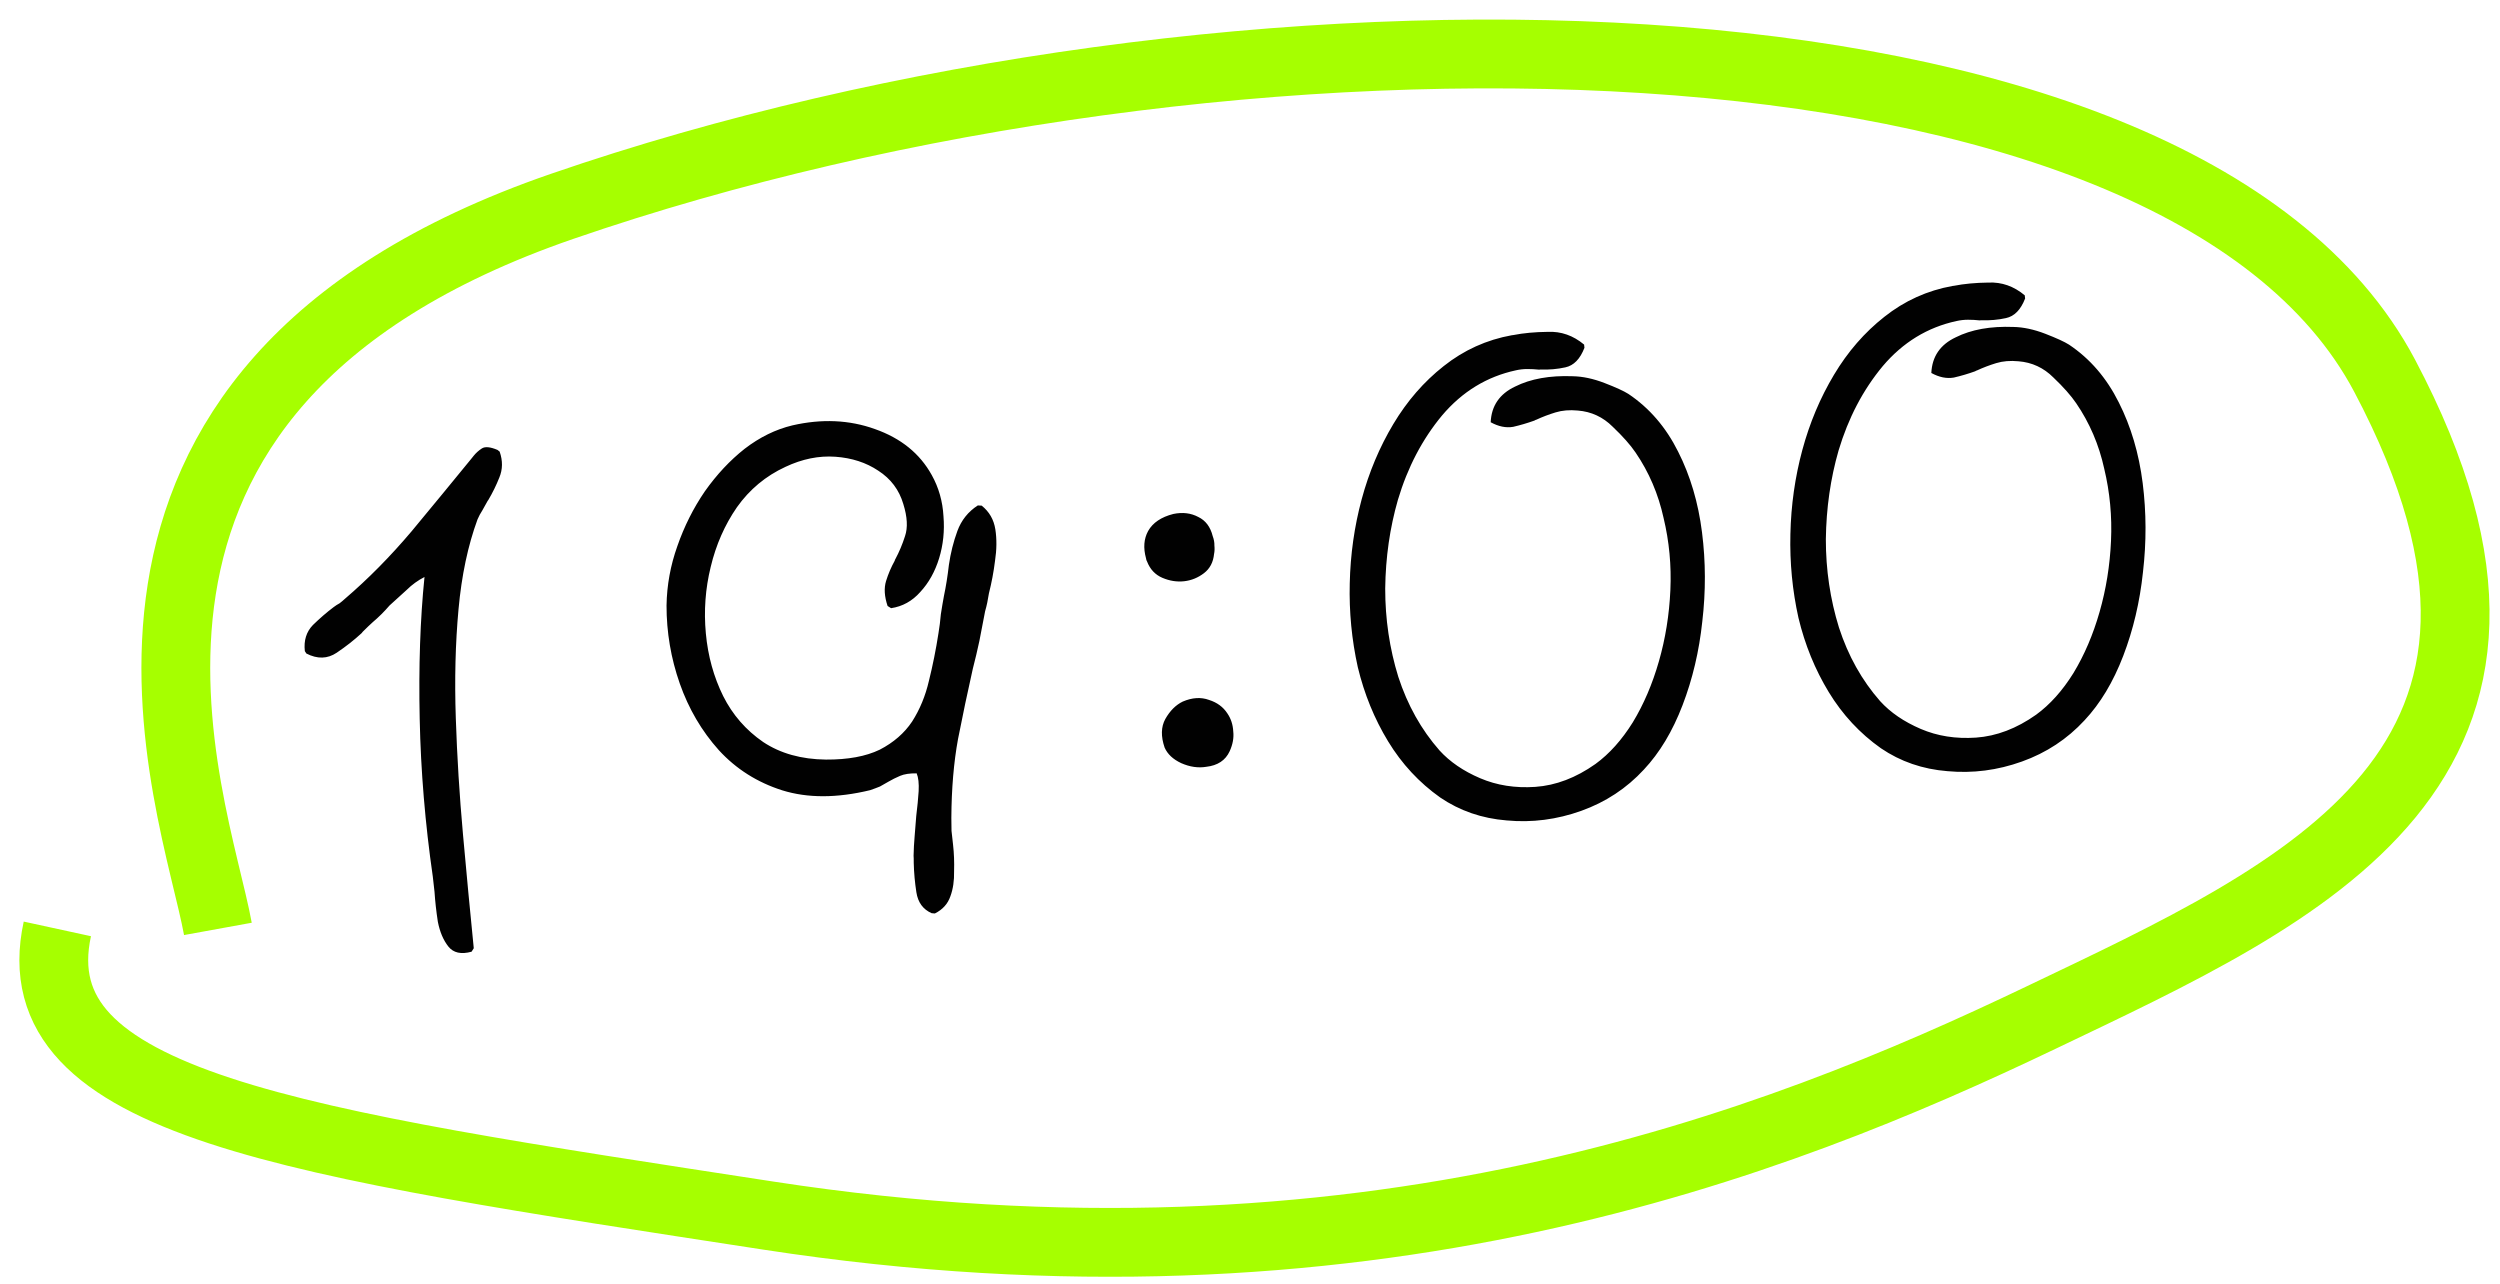
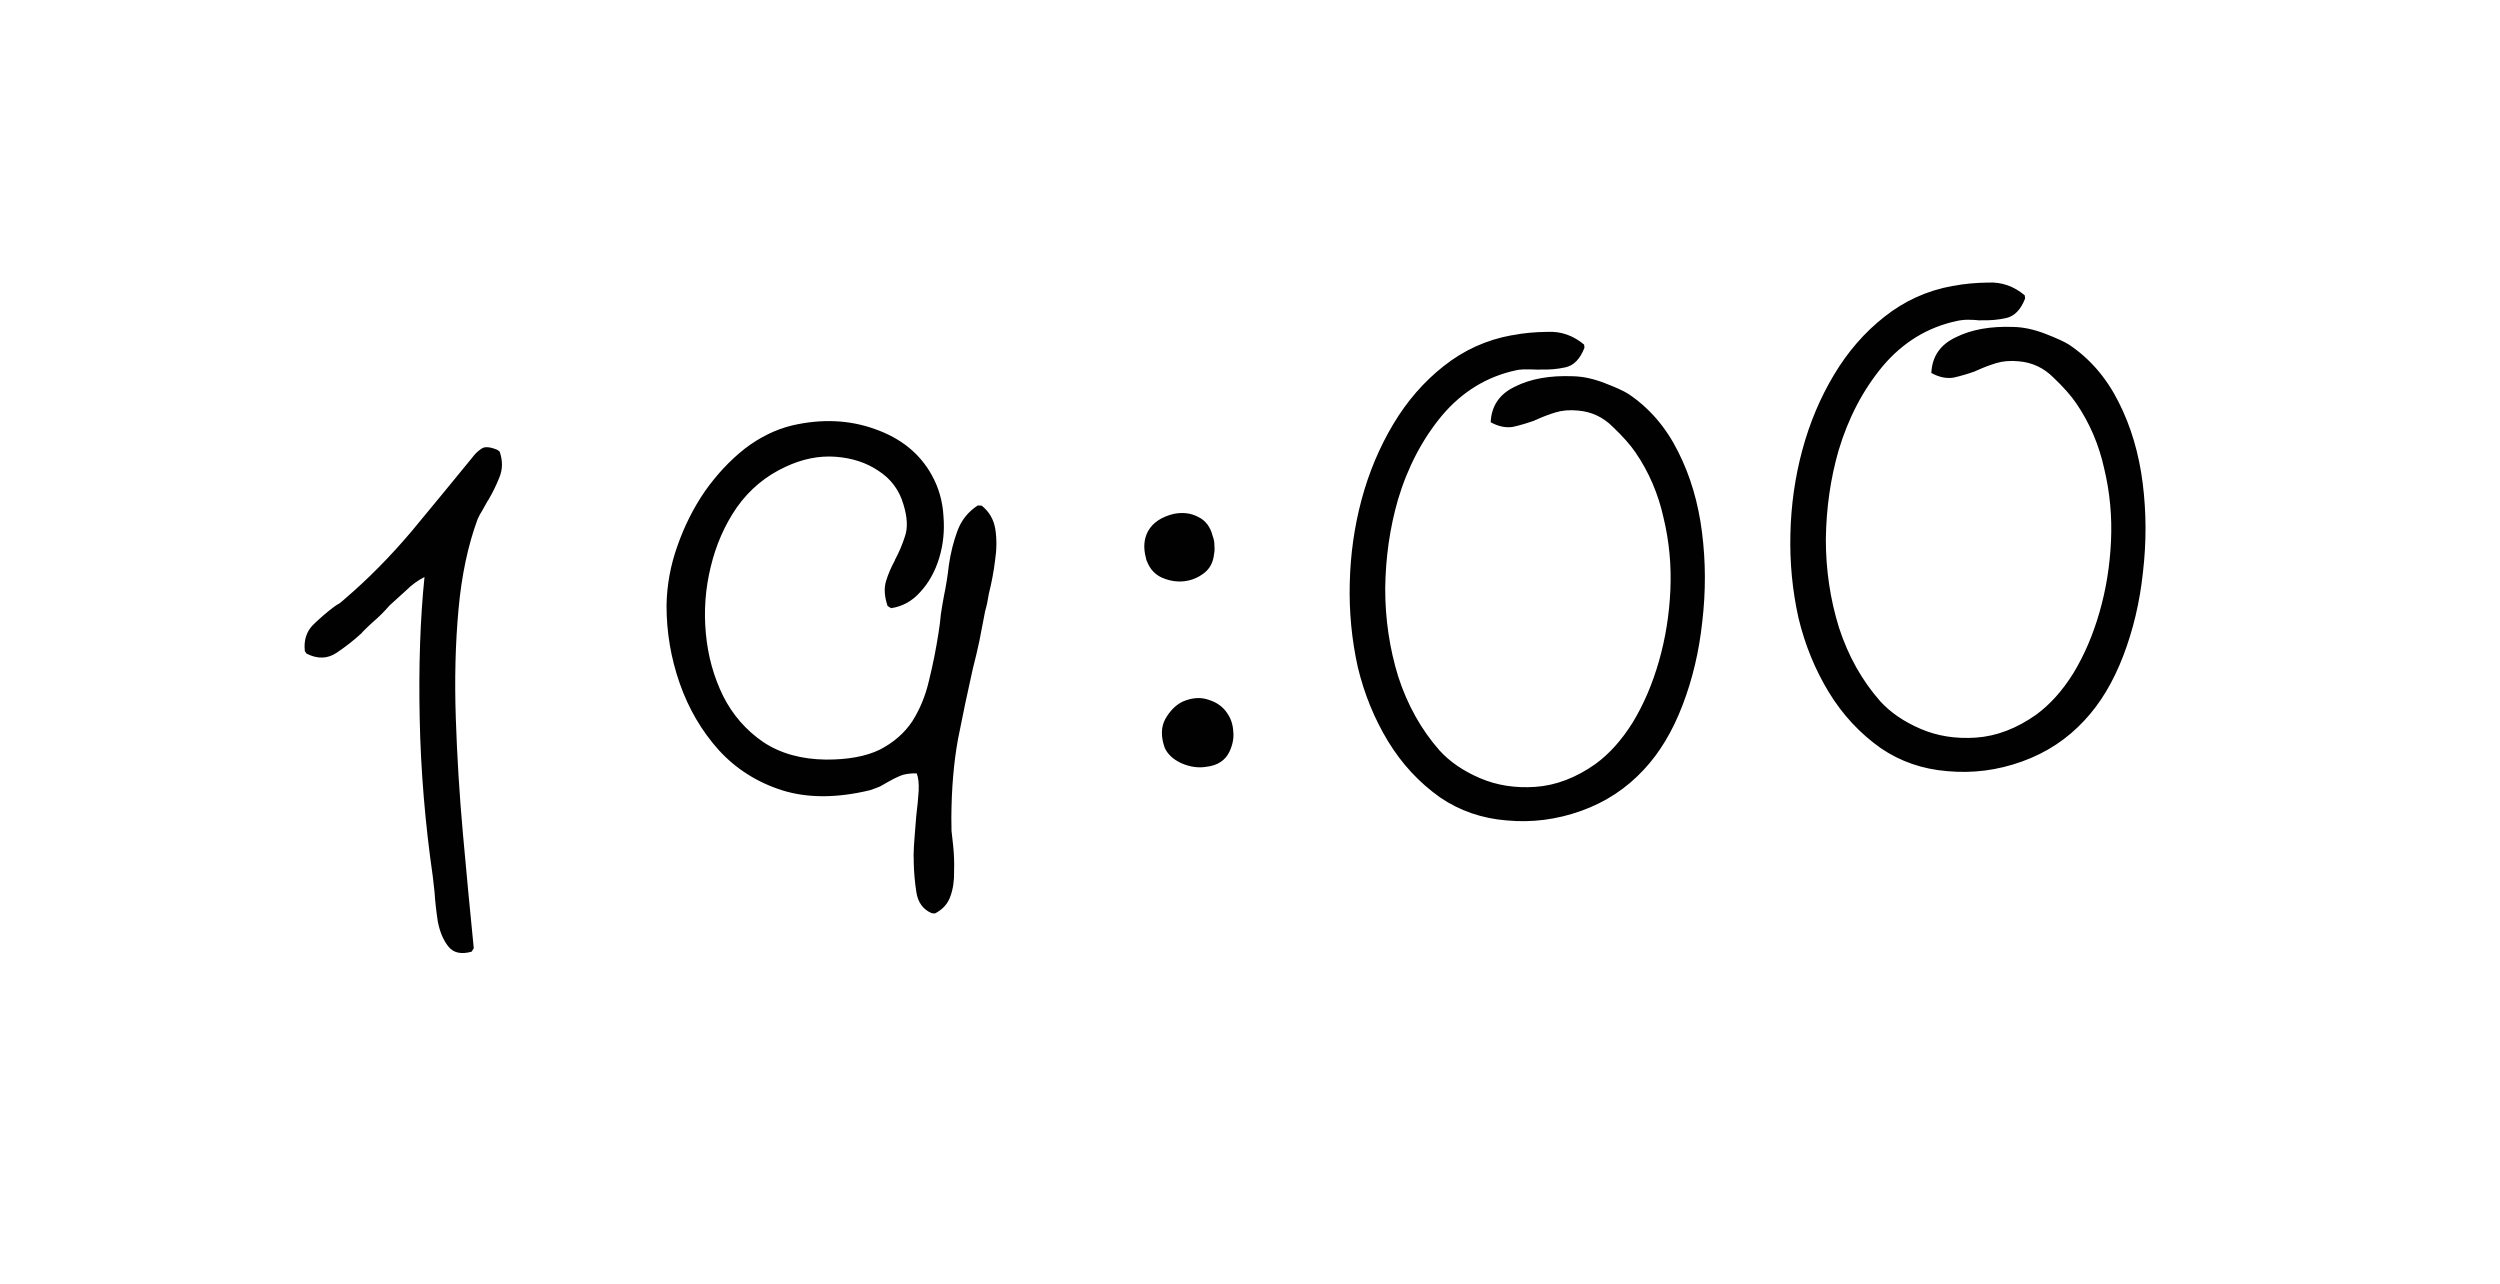
<svg xmlns="http://www.w3.org/2000/svg" width="109" height="56" viewBox="0 0 109 56" fill="none">
-   <path d="M20.561 41.494C20.105 41.62 19.768 41.545 19.549 41.269C19.331 40.993 19.178 40.635 19.091 40.194C19.02 39.732 18.972 39.296 18.945 38.886C18.943 38.867 18.942 38.858 18.942 38.858L18.87 38.218C18.537 35.907 18.346 33.618 18.299 31.351C18.25 29.065 18.32 27 18.508 25.157C18.224 25.302 17.963 25.49 17.727 25.724C17.488 25.938 17.24 26.163 16.985 26.398C16.752 26.668 16.507 26.912 16.25 27.128C16.13 27.236 15.986 27.374 15.817 27.543C15.8 27.564 15.784 27.584 15.767 27.605C15.444 27.904 15.081 28.189 14.68 28.459C14.278 28.729 13.838 28.741 13.359 28.494L13.291 28.389C13.239 27.925 13.357 27.546 13.643 27.251C13.948 26.954 14.248 26.695 14.542 26.474C14.629 26.408 14.716 26.351 14.805 26.304C14.891 26.238 14.969 26.173 15.037 26.109C16.048 25.244 17.018 24.262 17.947 23.163C18.874 22.045 19.742 20.99 20.552 19.998C20.568 19.977 20.601 19.936 20.651 19.874C20.75 19.751 20.869 19.643 21.009 19.552C21.149 19.462 21.377 19.483 21.692 19.617L21.785 19.691C21.924 20.089 21.919 20.465 21.771 20.82C21.639 21.154 21.478 21.482 21.289 21.803L21.264 21.834C21.186 21.975 21.108 22.115 21.029 22.255C20.949 22.377 20.879 22.507 20.82 22.645C20.402 23.781 20.125 25.089 19.991 26.569C19.855 28.049 19.816 29.631 19.873 31.316C19.928 32.981 20.032 34.669 20.186 36.38C20.34 38.091 20.496 39.745 20.656 41.343L20.561 41.494ZM40.761 39.827L40.619 39.815C40.244 39.65 40.022 39.346 39.954 38.903C39.888 38.479 39.849 38.051 39.839 37.62C39.84 37.47 39.838 37.367 39.832 37.311C39.838 37.029 39.853 36.745 39.878 36.461C39.9 36.157 39.924 35.864 39.948 35.579C39.998 35.179 40.032 34.819 40.053 34.497C40.071 34.157 40.042 33.897 39.966 33.718C39.665 33.714 39.425 33.75 39.245 33.827C39.066 33.903 38.897 33.987 38.738 34.08C38.615 34.151 38.491 34.221 38.367 34.291C38.242 34.343 38.097 34.396 37.935 34.452C36.49 34.801 35.213 34.803 34.104 34.458C33.013 34.11 32.093 33.527 31.344 32.71C30.593 31.873 30.025 30.904 29.638 29.801C29.252 28.698 29.06 27.565 29.061 26.4C29.075 25.516 29.232 24.653 29.532 23.812C29.831 22.952 30.23 22.156 30.73 21.424C31.249 20.69 31.828 20.071 32.467 19.567C33.124 19.062 33.819 18.721 34.55 18.546C35.832 18.252 37.031 18.306 38.146 18.707C39.28 19.106 40.106 19.774 40.624 20.712C40.93 21.26 41.1 21.861 41.136 22.514C41.188 23.147 41.124 23.755 40.946 24.339C40.767 24.922 40.493 25.413 40.124 25.811C39.774 26.207 39.349 26.442 38.851 26.517L38.699 26.421C38.559 26.005 38.537 25.641 38.633 25.33C38.73 25.018 38.856 24.723 39.013 24.442C39.011 24.424 39.018 24.404 39.035 24.383C39.206 24.064 39.346 23.729 39.458 23.378C39.585 23.007 39.561 22.54 39.385 21.977C39.204 21.359 38.839 20.874 38.293 20.522C37.765 20.168 37.141 19.965 36.422 19.914C35.702 19.863 34.977 20.01 34.245 20.355C33.388 20.751 32.683 21.337 32.132 22.113C31.598 22.886 31.216 23.755 30.986 24.72C30.754 25.666 30.683 26.632 30.775 27.617C30.866 28.603 31.118 29.514 31.531 30.35C31.942 31.168 32.524 31.836 33.276 32.353C34.027 32.851 34.938 33.106 36.01 33.118C36.969 33.123 37.751 32.979 38.357 32.686C38.961 32.374 39.431 31.965 39.769 31.458C40.105 30.932 40.349 30.341 40.501 29.685C40.669 29.009 40.808 28.317 40.917 27.61C40.962 27.342 40.997 27.066 41.021 26.782C41.065 26.495 41.11 26.227 41.157 25.977C41.243 25.573 41.315 25.124 41.372 24.629C41.446 24.114 41.57 23.621 41.742 23.151C41.915 22.681 42.212 22.309 42.632 22.037L42.802 22.046C43.132 22.31 43.33 22.654 43.397 23.079C43.463 23.503 43.458 23.964 43.382 24.461C43.323 24.937 43.234 25.407 43.117 25.871C43.074 26.157 43.019 26.417 42.951 26.65C42.869 27.091 42.785 27.523 42.701 27.946C42.615 28.35 42.519 28.755 42.414 29.161C42.188 30.163 41.974 31.183 41.77 32.22C41.584 33.236 41.486 34.384 41.479 35.662C41.477 35.812 41.479 36 41.486 36.224C41.508 36.428 41.531 36.633 41.554 36.837C41.596 37.208 41.61 37.591 41.598 37.987C41.607 38.399 41.553 38.762 41.438 39.075C41.325 39.407 41.099 39.658 40.761 39.827ZM52.59 33.433C52.239 33.491 51.876 33.438 51.501 33.273C51.144 33.106 50.903 32.88 50.777 32.593C50.61 32.105 50.62 31.691 50.807 31.35C51.011 30.989 51.264 30.736 51.567 30.589C51.979 30.412 52.362 30.388 52.714 30.517C53.065 30.628 53.331 30.824 53.513 31.104C53.669 31.331 53.755 31.594 53.77 31.892C53.801 32.171 53.748 32.458 53.613 32.755C53.431 33.151 53.09 33.377 52.59 33.433ZM51.629 25.342C51.313 25.377 50.998 25.328 50.682 25.194C50.367 25.06 50.143 24.822 50.011 24.48C49.988 24.445 49.974 24.4 49.967 24.344C49.841 23.889 49.872 23.491 50.059 23.151C50.263 22.79 50.63 22.542 51.16 22.408C51.564 22.325 51.925 22.369 52.245 22.54C52.563 22.692 52.772 22.97 52.873 23.371C52.927 23.516 52.952 23.654 52.948 23.786C52.962 23.916 52.957 24.038 52.933 24.154C52.898 24.514 52.751 24.794 52.491 24.992C52.231 25.19 51.944 25.307 51.629 25.342ZM62.794 34.772C61.877 34.123 61.118 33.306 60.52 32.321C59.921 31.336 59.482 30.258 59.2 29.088C58.936 27.896 58.818 26.679 58.849 25.436C58.877 24.175 59.05 22.953 59.368 21.772C59.687 20.59 60.147 19.496 60.748 18.49C61.35 17.484 62.082 16.641 62.945 15.962C63.825 15.263 64.817 14.814 65.922 14.615C65.94 14.613 65.959 14.611 65.978 14.609C66.419 14.522 66.921 14.475 67.483 14.469C68.062 14.442 68.59 14.627 69.067 15.024L69.082 15.163C68.893 15.654 68.615 15.939 68.248 16.017C67.9 16.094 67.537 16.125 67.16 16.111C67.141 16.113 67.123 16.115 67.104 16.117C66.933 16.099 66.763 16.09 66.594 16.09C66.425 16.09 66.258 16.108 66.093 16.146C64.828 16.419 63.755 17.074 62.876 18.111C62.014 19.147 61.372 20.374 60.949 21.792C60.597 23.015 60.412 24.303 60.395 25.658C60.394 26.991 60.584 28.276 60.966 29.51C61.367 30.742 61.966 31.812 62.762 32.718C63.212 33.213 63.801 33.617 64.531 33.929C65.261 34.242 66.064 34.368 66.941 34.308C67.835 34.245 68.709 33.913 69.562 33.31C70.17 32.867 70.712 32.261 71.19 31.494C71.666 30.709 72.046 29.821 72.329 28.831C72.613 27.841 72.779 26.809 72.828 25.733C72.877 24.657 72.778 23.606 72.532 22.582C72.302 21.537 71.896 20.587 71.312 19.732C71.087 19.4 70.754 19.024 70.312 18.604C69.889 18.182 69.384 17.947 68.797 17.9C68.436 17.865 68.11 17.892 67.82 17.981C67.529 18.07 67.25 18.176 66.982 18.3C66.963 18.302 66.937 18.315 66.901 18.337C66.594 18.447 66.285 18.538 65.974 18.61C65.661 18.664 65.334 18.597 64.994 18.41C65.026 17.692 65.382 17.174 66.059 16.854C66.735 16.515 67.573 16.365 68.573 16.404C69.006 16.412 69.468 16.51 69.959 16.7C70.449 16.889 70.796 17.047 70.998 17.175C71.911 17.787 72.635 18.626 73.167 19.694C73.698 20.742 74.045 21.915 74.208 23.212C74.37 24.489 74.374 25.785 74.22 27.098C74.083 28.391 73.796 29.606 73.36 30.744C72.924 31.883 72.362 32.819 71.674 33.553C70.92 34.37 70.01 34.97 68.945 35.352C67.879 35.734 66.796 35.874 65.695 35.771C64.615 35.685 63.648 35.352 62.794 34.772ZM82.007 32.623C81.089 31.975 80.331 31.158 79.732 30.173C79.134 29.188 78.694 28.11 78.413 26.939C78.148 25.748 78.031 24.531 78.061 23.288C78.089 22.026 78.262 20.805 78.581 19.623C78.9 18.442 79.359 17.348 79.961 16.342C80.562 15.335 81.294 14.493 82.157 13.814C83.037 13.115 84.029 12.666 85.134 12.467C85.153 12.465 85.171 12.463 85.19 12.461C85.631 12.374 86.133 12.327 86.696 12.32C87.275 12.293 87.803 12.479 88.279 12.876L88.295 13.015C88.105 13.506 87.827 13.791 87.46 13.869C87.112 13.946 86.749 13.977 86.372 13.963C86.353 13.965 86.335 13.967 86.316 13.969C86.145 13.95 85.975 13.941 85.806 13.941C85.637 13.941 85.47 13.96 85.305 13.997C84.04 14.27 82.967 14.926 82.088 15.963C81.227 16.998 80.585 18.226 80.161 19.644C79.809 20.867 79.625 22.155 79.607 23.509C79.606 24.843 79.796 26.127 80.179 27.362C80.579 28.594 81.178 29.664 81.974 30.57C82.424 31.065 83.014 31.468 83.744 31.781C84.474 32.094 85.277 32.22 86.153 32.16C87.047 32.097 87.921 31.765 88.774 31.162C89.382 30.719 89.925 30.113 90.402 29.346C90.878 28.56 91.258 27.673 91.541 26.683C91.825 25.693 91.992 24.66 92.04 23.584C92.089 22.508 91.99 21.458 91.744 20.434C91.515 19.389 91.108 18.439 90.524 17.584C90.299 17.252 89.966 16.876 89.525 16.456C89.102 16.034 88.597 15.799 88.009 15.752C87.648 15.717 87.323 15.744 87.032 15.833C86.741 15.922 86.462 16.028 86.194 16.152C86.176 16.154 86.149 16.166 86.114 16.189C85.807 16.299 85.498 16.39 85.186 16.462C84.873 16.516 84.546 16.449 84.206 16.262C84.239 15.544 84.594 15.025 85.272 14.706C85.948 14.367 86.785 14.217 87.785 14.255C88.218 14.263 88.68 14.362 89.171 14.551C89.662 14.741 90.008 14.899 90.21 15.027C91.124 15.638 91.847 16.478 92.379 17.545C92.91 18.594 93.257 19.767 93.421 21.063C93.582 22.341 93.586 23.637 93.433 24.95C93.296 26.243 93.009 27.458 92.573 28.596C92.136 29.735 91.574 30.671 90.886 31.405C90.132 32.222 89.223 32.821 88.157 33.203C87.092 33.586 86.008 33.725 84.908 33.623C83.827 33.537 82.86 33.204 82.007 32.623Z" fill="#010101" />
-   <path d="M9.5 40.5C8.5 35 1.3 17 24.5 9C53.5 -1 94.968 -0.622 103.968 16.378C112.968 33.378 100.468 38.878 88.968 44.378C77.468 49.878 59.5 57 33.5 53C12.7 49.8 0.833 48.166 2.5 40.5" stroke="#A6FF00" stroke-width="3" />
+   <path d="M20.561 41.494C20.105 41.62 19.768 41.545 19.549 41.269C19.331 40.993 19.178 40.635 19.091 40.194C19.02 39.732 18.972 39.296 18.945 38.886C18.943 38.867 18.942 38.858 18.942 38.858L18.87 38.218C18.537 35.907 18.346 33.618 18.299 31.351C18.25 29.065 18.32 27 18.508 25.157C18.224 25.302 17.963 25.49 17.727 25.724C17.488 25.938 17.24 26.163 16.985 26.398C16.752 26.668 16.507 26.912 16.25 27.128C16.13 27.236 15.986 27.374 15.817 27.543C15.8 27.564 15.784 27.584 15.767 27.605C15.444 27.904 15.081 28.189 14.68 28.459C14.278 28.729 13.838 28.741 13.359 28.494L13.291 28.389C13.239 27.925 13.357 27.546 13.643 27.251C13.948 26.954 14.248 26.695 14.542 26.474C14.629 26.408 14.716 26.351 14.805 26.304C14.891 26.238 14.969 26.173 15.037 26.109C16.048 25.244 17.018 24.262 17.947 23.163C18.874 22.045 19.742 20.99 20.552 19.998C20.568 19.977 20.601 19.936 20.651 19.874C20.75 19.751 20.869 19.643 21.009 19.552C21.149 19.462 21.377 19.483 21.692 19.617L21.785 19.691C21.924 20.089 21.919 20.465 21.771 20.82C21.639 21.154 21.478 21.482 21.289 21.803L21.264 21.834C21.186 21.975 21.108 22.115 21.029 22.255C20.949 22.377 20.879 22.507 20.82 22.645C20.402 23.781 20.125 25.089 19.991 26.569C19.855 28.049 19.816 29.631 19.873 31.316C19.928 32.981 20.032 34.669 20.186 36.38C20.34 38.091 20.496 39.745 20.656 41.343L20.561 41.494ZM40.761 39.827L40.619 39.815C40.244 39.65 40.022 39.346 39.954 38.903C39.888 38.479 39.849 38.051 39.839 37.62C39.84 37.47 39.838 37.367 39.832 37.311C39.838 37.029 39.853 36.745 39.878 36.461C39.9 36.157 39.924 35.864 39.948 35.579C39.998 35.179 40.032 34.819 40.053 34.497C40.071 34.157 40.042 33.897 39.966 33.718C39.665 33.714 39.425 33.75 39.245 33.827C39.066 33.903 38.897 33.987 38.738 34.08C38.615 34.151 38.491 34.221 38.367 34.291C38.242 34.343 38.097 34.396 37.935 34.452C36.49 34.801 35.213 34.803 34.104 34.458C33.013 34.11 32.093 33.527 31.344 32.71C30.593 31.873 30.025 30.904 29.638 29.801C29.252 28.698 29.06 27.565 29.061 26.4C29.075 25.516 29.232 24.653 29.532 23.812C29.831 22.952 30.23 22.156 30.73 21.424C31.249 20.69 31.828 20.071 32.467 19.567C33.124 19.062 33.819 18.721 34.55 18.546C35.832 18.252 37.031 18.306 38.146 18.707C39.28 19.106 40.106 19.774 40.624 20.712C40.93 21.26 41.1 21.861 41.136 22.514C41.188 23.147 41.124 23.755 40.946 24.339C40.767 24.922 40.493 25.413 40.124 25.811C39.774 26.207 39.349 26.442 38.851 26.517L38.699 26.421C38.559 26.005 38.537 25.641 38.633 25.33C38.73 25.018 38.856 24.723 39.013 24.442C39.011 24.424 39.018 24.404 39.035 24.383C39.206 24.064 39.346 23.729 39.458 23.378C39.585 23.007 39.561 22.54 39.385 21.977C39.204 21.359 38.839 20.874 38.293 20.522C37.765 20.168 37.141 19.965 36.422 19.914C35.702 19.863 34.977 20.01 34.245 20.355C33.388 20.751 32.683 21.337 32.132 22.113C31.598 22.886 31.216 23.755 30.986 24.72C30.754 25.666 30.683 26.632 30.775 27.617C30.866 28.603 31.118 29.514 31.531 30.35C31.942 31.168 32.524 31.836 33.276 32.353C34.027 32.851 34.938 33.106 36.01 33.118C36.969 33.123 37.751 32.979 38.357 32.686C38.961 32.374 39.431 31.965 39.769 31.458C40.105 30.932 40.349 30.341 40.501 29.685C40.669 29.009 40.808 28.317 40.917 27.61C40.962 27.342 40.997 27.066 41.021 26.782C41.065 26.495 41.11 26.227 41.157 25.977C41.243 25.573 41.315 25.124 41.372 24.629C41.446 24.114 41.57 23.621 41.742 23.151C41.915 22.681 42.212 22.309 42.632 22.037L42.802 22.046C43.132 22.31 43.33 22.654 43.397 23.079C43.463 23.503 43.458 23.964 43.382 24.461C43.323 24.937 43.234 25.407 43.117 25.871C43.074 26.157 43.019 26.417 42.951 26.65C42.869 27.091 42.785 27.523 42.701 27.946C42.615 28.35 42.519 28.755 42.414 29.161C42.188 30.163 41.974 31.183 41.77 32.22C41.584 33.236 41.486 34.384 41.479 35.662C41.477 35.812 41.479 36 41.486 36.224C41.508 36.428 41.531 36.633 41.554 36.837C41.596 37.208 41.61 37.591 41.598 37.987C41.607 38.399 41.553 38.762 41.438 39.075C41.325 39.407 41.099 39.658 40.761 39.827ZM52.59 33.433C52.239 33.491 51.876 33.438 51.501 33.273C51.144 33.106 50.903 32.88 50.777 32.593C50.61 32.105 50.62 31.691 50.807 31.35C51.011 30.989 51.264 30.736 51.567 30.589C51.979 30.412 52.362 30.388 52.714 30.517C53.065 30.628 53.331 30.824 53.513 31.104C53.669 31.331 53.755 31.594 53.77 31.892C53.801 32.171 53.748 32.458 53.613 32.755C53.431 33.151 53.09 33.377 52.59 33.433ZM51.629 25.342C51.313 25.377 50.998 25.328 50.682 25.194C50.367 25.06 50.143 24.822 50.011 24.48C49.988 24.445 49.974 24.4 49.967 24.344C49.841 23.889 49.872 23.491 50.059 23.151C50.263 22.79 50.63 22.542 51.16 22.408C51.564 22.325 51.925 22.369 52.245 22.54C52.563 22.692 52.772 22.97 52.873 23.371C52.927 23.516 52.952 23.654 52.948 23.786C52.962 23.916 52.957 24.038 52.933 24.154C52.898 24.514 52.751 24.794 52.491 24.992C52.231 25.19 51.944 25.307 51.629 25.342ZM62.794 34.772C61.877 34.123 61.118 33.306 60.52 32.321C59.921 31.336 59.482 30.258 59.2 29.088C58.936 27.896 58.818 26.679 58.849 25.436C58.877 24.175 59.05 22.953 59.368 21.772C59.687 20.59 60.147 19.496 60.748 18.49C61.35 17.484 62.082 16.641 62.945 15.962C63.825 15.263 64.817 14.814 65.922 14.615C65.94 14.613 65.959 14.611 65.978 14.609C66.419 14.522 66.921 14.475 67.483 14.469C68.062 14.442 68.59 14.627 69.067 15.024L69.082 15.163C68.893 15.654 68.615 15.939 68.248 16.017C67.9 16.094 67.537 16.125 67.16 16.111C67.141 16.113 67.123 16.115 67.104 16.117C66.425 16.09 66.258 16.108 66.093 16.146C64.828 16.419 63.755 17.074 62.876 18.111C62.014 19.147 61.372 20.374 60.949 21.792C60.597 23.015 60.412 24.303 60.395 25.658C60.394 26.991 60.584 28.276 60.966 29.51C61.367 30.742 61.966 31.812 62.762 32.718C63.212 33.213 63.801 33.617 64.531 33.929C65.261 34.242 66.064 34.368 66.941 34.308C67.835 34.245 68.709 33.913 69.562 33.31C70.17 32.867 70.712 32.261 71.19 31.494C71.666 30.709 72.046 29.821 72.329 28.831C72.613 27.841 72.779 26.809 72.828 25.733C72.877 24.657 72.778 23.606 72.532 22.582C72.302 21.537 71.896 20.587 71.312 19.732C71.087 19.4 70.754 19.024 70.312 18.604C69.889 18.182 69.384 17.947 68.797 17.9C68.436 17.865 68.11 17.892 67.82 17.981C67.529 18.07 67.25 18.176 66.982 18.3C66.963 18.302 66.937 18.315 66.901 18.337C66.594 18.447 66.285 18.538 65.974 18.61C65.661 18.664 65.334 18.597 64.994 18.41C65.026 17.692 65.382 17.174 66.059 16.854C66.735 16.515 67.573 16.365 68.573 16.404C69.006 16.412 69.468 16.51 69.959 16.7C70.449 16.889 70.796 17.047 70.998 17.175C71.911 17.787 72.635 18.626 73.167 19.694C73.698 20.742 74.045 21.915 74.208 23.212C74.37 24.489 74.374 25.785 74.22 27.098C74.083 28.391 73.796 29.606 73.36 30.744C72.924 31.883 72.362 32.819 71.674 33.553C70.92 34.37 70.01 34.97 68.945 35.352C67.879 35.734 66.796 35.874 65.695 35.771C64.615 35.685 63.648 35.352 62.794 34.772ZM82.007 32.623C81.089 31.975 80.331 31.158 79.732 30.173C79.134 29.188 78.694 28.11 78.413 26.939C78.148 25.748 78.031 24.531 78.061 23.288C78.089 22.026 78.262 20.805 78.581 19.623C78.9 18.442 79.359 17.348 79.961 16.342C80.562 15.335 81.294 14.493 82.157 13.814C83.037 13.115 84.029 12.666 85.134 12.467C85.153 12.465 85.171 12.463 85.19 12.461C85.631 12.374 86.133 12.327 86.696 12.32C87.275 12.293 87.803 12.479 88.279 12.876L88.295 13.015C88.105 13.506 87.827 13.791 87.46 13.869C87.112 13.946 86.749 13.977 86.372 13.963C86.353 13.965 86.335 13.967 86.316 13.969C86.145 13.95 85.975 13.941 85.806 13.941C85.637 13.941 85.47 13.96 85.305 13.997C84.04 14.27 82.967 14.926 82.088 15.963C81.227 16.998 80.585 18.226 80.161 19.644C79.809 20.867 79.625 22.155 79.607 23.509C79.606 24.843 79.796 26.127 80.179 27.362C80.579 28.594 81.178 29.664 81.974 30.57C82.424 31.065 83.014 31.468 83.744 31.781C84.474 32.094 85.277 32.22 86.153 32.16C87.047 32.097 87.921 31.765 88.774 31.162C89.382 30.719 89.925 30.113 90.402 29.346C90.878 28.56 91.258 27.673 91.541 26.683C91.825 25.693 91.992 24.66 92.04 23.584C92.089 22.508 91.99 21.458 91.744 20.434C91.515 19.389 91.108 18.439 90.524 17.584C90.299 17.252 89.966 16.876 89.525 16.456C89.102 16.034 88.597 15.799 88.009 15.752C87.648 15.717 87.323 15.744 87.032 15.833C86.741 15.922 86.462 16.028 86.194 16.152C86.176 16.154 86.149 16.166 86.114 16.189C85.807 16.299 85.498 16.39 85.186 16.462C84.873 16.516 84.546 16.449 84.206 16.262C84.239 15.544 84.594 15.025 85.272 14.706C85.948 14.367 86.785 14.217 87.785 14.255C88.218 14.263 88.68 14.362 89.171 14.551C89.662 14.741 90.008 14.899 90.21 15.027C91.124 15.638 91.847 16.478 92.379 17.545C92.91 18.594 93.257 19.767 93.421 21.063C93.582 22.341 93.586 23.637 93.433 24.95C93.296 26.243 93.009 27.458 92.573 28.596C92.136 29.735 91.574 30.671 90.886 31.405C90.132 32.222 89.223 32.821 88.157 33.203C87.092 33.586 86.008 33.725 84.908 33.623C83.827 33.537 82.86 33.204 82.007 32.623Z" fill="#010101" />
</svg>